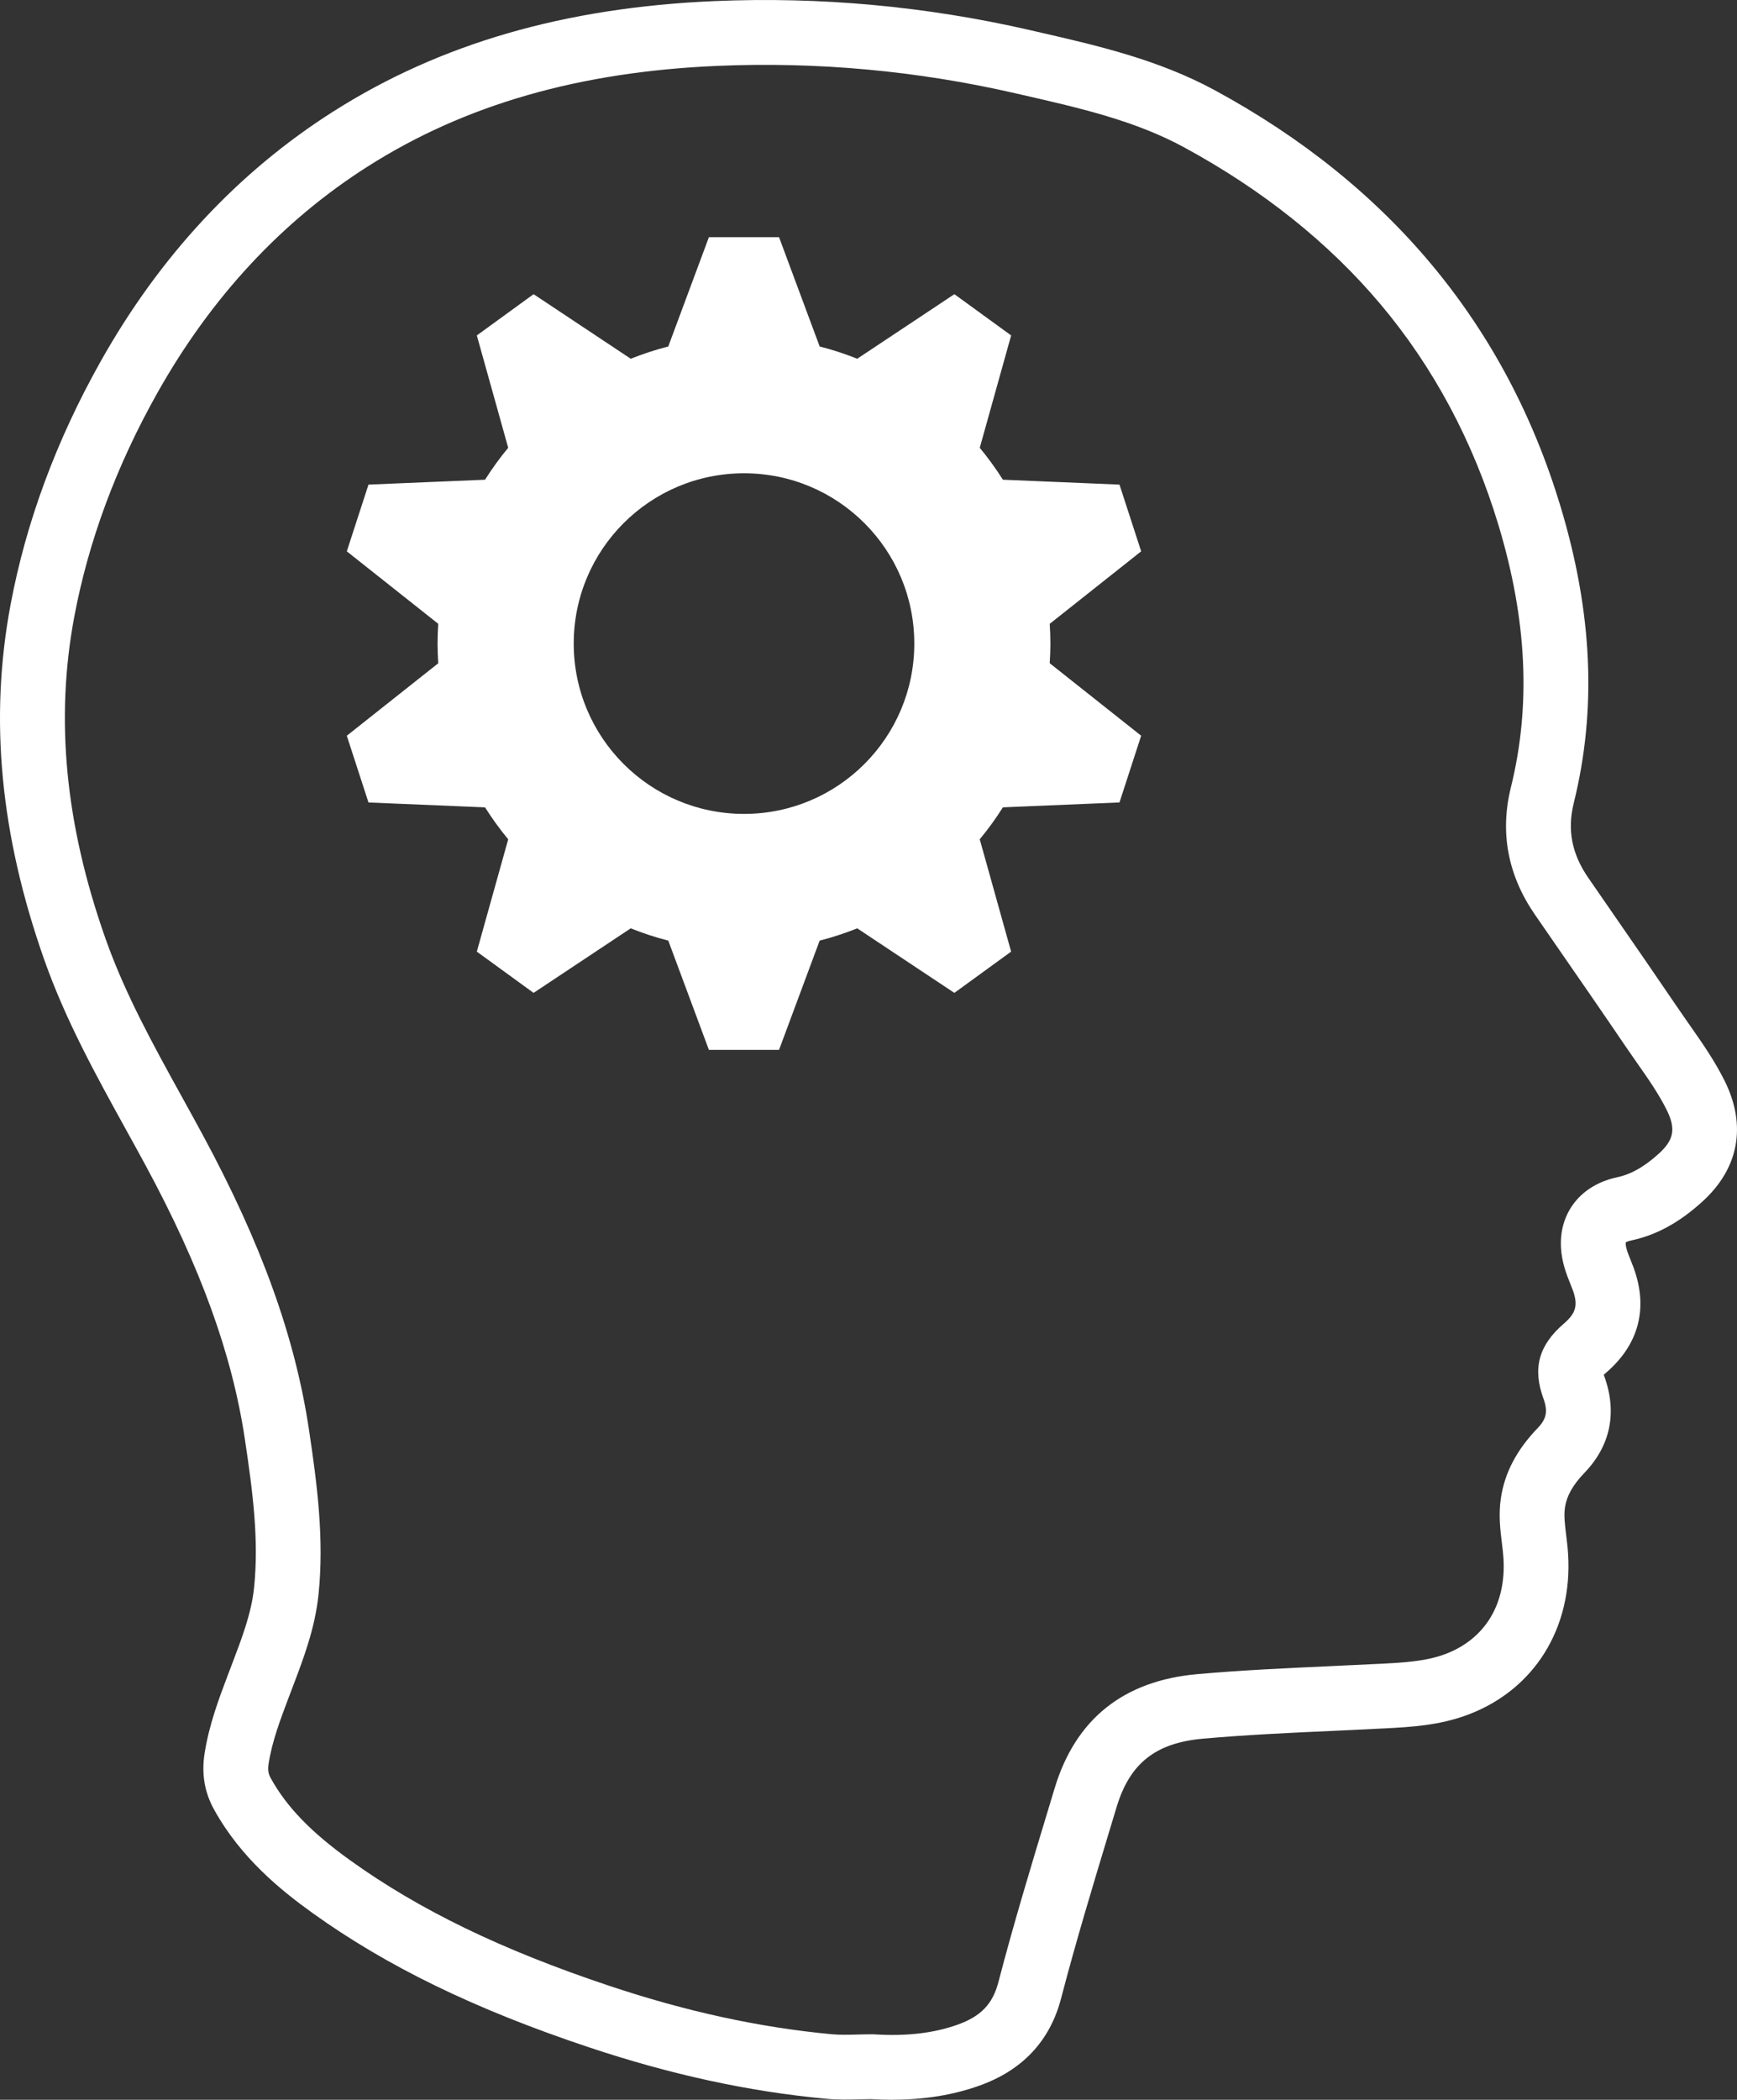
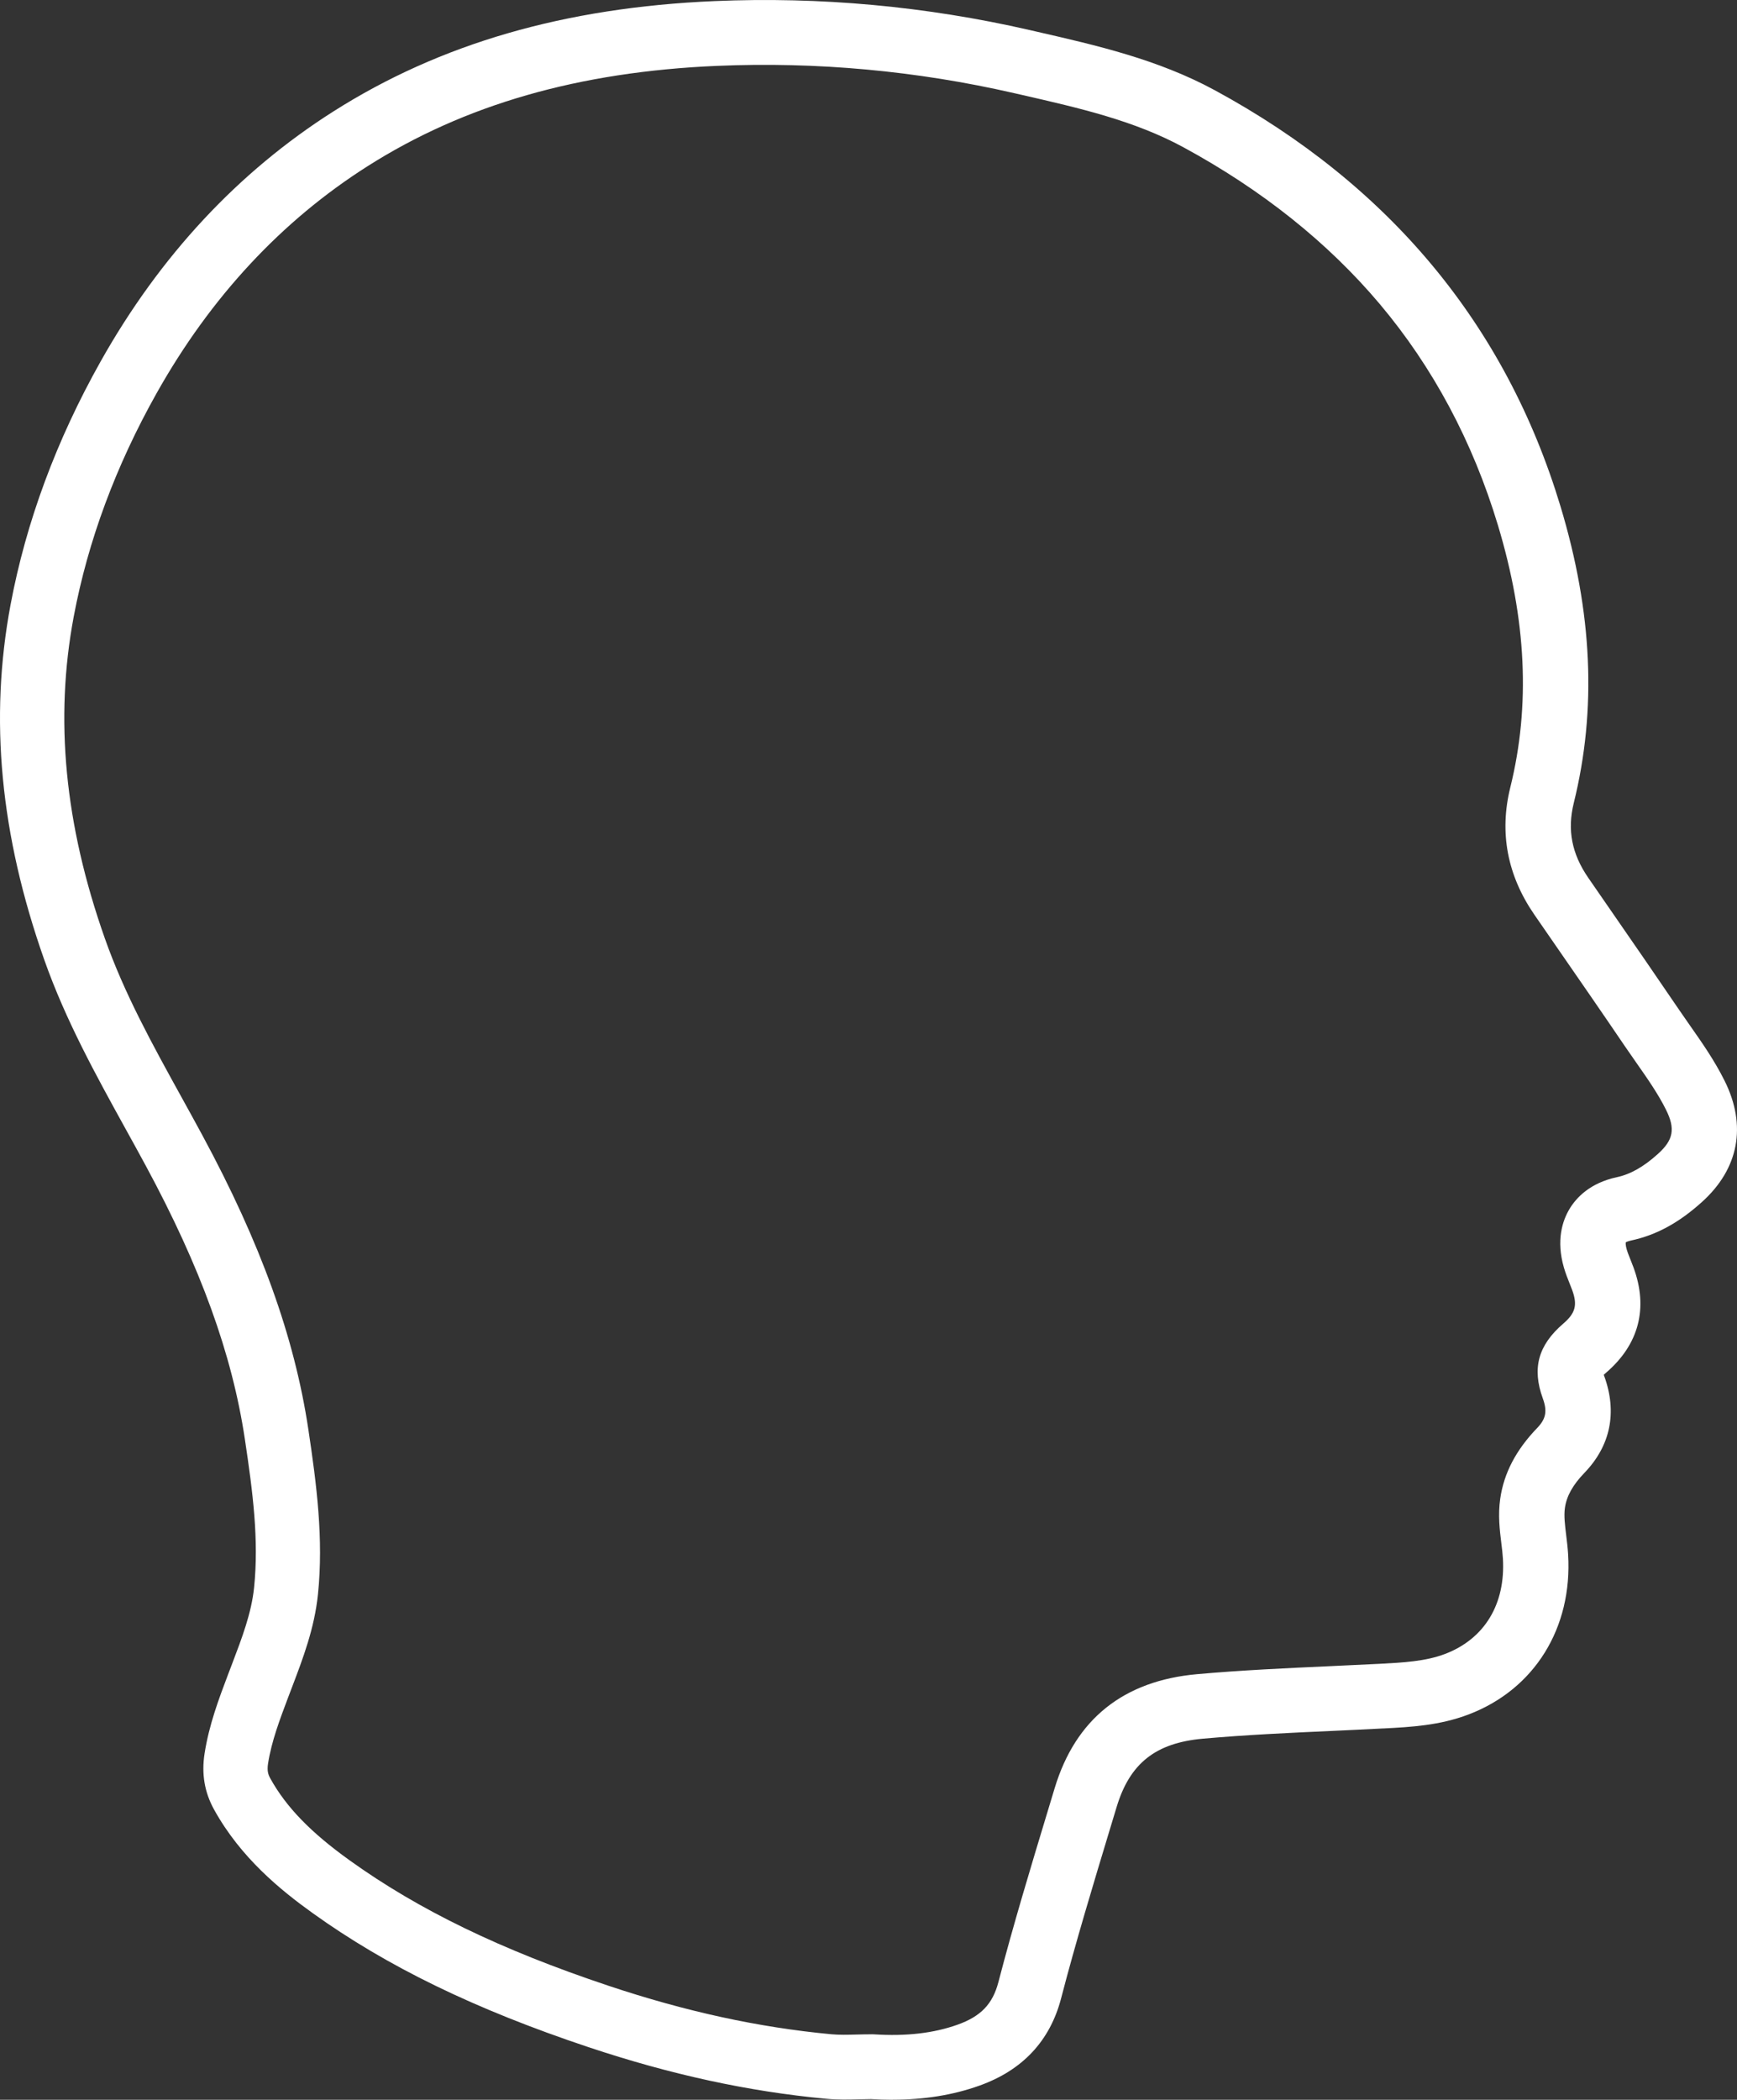
<svg xmlns="http://www.w3.org/2000/svg" id="Layer_2" viewBox="0 0 752.9 910">
  <rect x="0" y="0" width="752.9" height="910" fill="#333333" stroke="none" />
  <defs>
    <style>.cls-1{fill:#fff;}</style>
  </defs>
-   <path class="cls-1" d="m189.96,287.45l-39.64,31.41,9.4,28.92,50.52,2.12c3.06,4.83,6.4,9.46,10.04,13.84l-13.6,48.68,24.6,17.88,42.1-27.97c5.28,2.1,10.71,3.9,16.29,5.32l17.6,47.34h30.41s17.6-47.34,17.6-47.34c5.58-1.42,11.01-3.22,16.29-5.32l42.1,27.97,24.6-17.88-13.6-48.69c3.64-4.38,6.98-9.01,10.04-13.84l50.53-2.12,9.4-28.92-39.64-31.42c.18-2.83.3-5.67.3-8.54,0-2.87-.12-5.71-.3-8.53l39.64-31.42-9.4-28.92-50.53-2.12c-3.06-4.82-6.4-9.45-10.03-13.83l13.6-48.7-24.6-17.88-42.11,27.98c-5.27-2.1-10.7-3.9-16.28-5.31l-17.61-47.36h-30.41s-17.61,47.36-17.61,47.36c-5.58,1.42-11,3.22-16.27,5.31l-42.11-27.98-24.6,17.88,13.6,48.69c-3.64,4.38-6.98,9.01-10.04,13.84l-50.52,2.12-9.4,28.92,39.64,31.41c-.18,2.82-.3,5.67-.3,8.54s.12,5.72.3,8.54Zm58.72-8.54c0-40.76,33.04-73.8,73.82-73.8s73.8,33.04,73.8,73.8-33.04,73.82-73.8,73.82c-40.78,0-73.82-33.06-73.82-73.82Z" />
-   <path class="cls-1" d="m386.87,910c-3.03,0-6.14-.1-9.32-.29-1.66,0-3.35.05-5.14.09-4.61.12-9.38.24-14.44-.24-33.65-3.15-67.31-10.47-102.91-22.36-49.28-16.46-87.3-34.95-119.65-58.17-13.79-9.9-31.1-23.94-42.63-44.81-4.14-7.5-5.49-15.45-4.1-24.32,1.94-12.42,6.15-23.58,10.23-34.37l.19-.49c.48-1.26.96-2.52,1.44-3.78,4.35-11.42,8.46-22.2,9.59-33.23,2.13-20.75-.55-41.42-4-64.35-5.53-36.83-19.18-74.48-42.95-118.48-2.89-5.35-5.89-10.79-8.8-16.05-12.78-23.16-26-47.1-35.19-73.18h0C.08,361.81-4.69,311.46,4.58,262.05c6.72-35.83,19.87-71.32,39.09-105.5,25.65-45.63,59.58-82.06,100.83-108.25C190.81,18.89,244.86,3.24,309.74.47c45.76-1.96,91.69,2.26,136.47,12.53l3.36.77c25.73,5.89,52.34,11.98,76.95,25.32,75.74,41.07,126.17,101.76,149.89,180.4,13.87,45.98,15.75,88.01,5.75,128.47-2.9,11.74-.89,22.08,6.31,32.52,3.28,4.75,6.56,9.5,9.84,14.24,9.72,14.05,19.76,28.58,29.54,42.98,1.52,2.24,3.08,4.47,4.64,6.69,5.26,7.5,10.69,15.25,15.08,24.09,9.63,19.41,6.13,38.04-9.87,52.45-10.03,9.04-19.8,14.35-30.73,16.69-1.25.27-1.98.61-2.3.81-.04.38-.07,1.35.43,3.05.37,1.29.98,2.82,1.63,4.43.45,1.12.9,2.25,1.31,3.38,6.48,17.6,2.37,33.38-11.9,45.63-.4.34-.73.64-.99.88.06.18.13.37.21.59,5.7,15.68,2.73,30.17-8.59,41.92-5.04,5.23-7.73,10.05-8.46,15.18-.49,3.38,0,7.3.55,11.85.33,2.65.66,5.39.84,8.31,1.93,31.86-14.55,58.43-43.02,69.32-12.66,4.84-25.05,5.49-37.04,6.11h-.25c-7.24.39-14.57.72-21.67,1.05-18.52.84-37.67,1.72-56.32,3.38-20.5,1.83-31.68,10.68-37.39,29.58l-3.02,9.98c-7.22,23.88-14.7,48.58-21.06,72.99-4.81,18.44-16.74,31.17-35.47,37.84-11.42,4.07-23.79,6.07-37.6,6.07Zm-8.89-28.38l.89.03c13.95.89,25.79-.48,36.17-4.18,10.1-3.6,15.24-8.95,17.72-18.47,6.5-24.94,14.05-49.9,21.36-74.04l3.01-9.96c9.04-29.96,29.83-46.6,61.79-49.45,19.26-1.72,38.72-2.6,57.54-3.46,7.05-.32,14.34-.65,21.49-1.02h.25c10.26-.54,19.95-1.05,28.46-4.3,17.1-6.54,26.22-21.63,25.02-41.39-.12-2.06-.39-4.26-.68-6.59-.7-5.71-1.5-12.19-.48-19.27,1.59-11.1,6.84-21.13,16.04-30.68,3.79-3.94,4.42-7.29,2.41-12.82-4.74-13.05-2-23.04,8.88-32.39,5.3-4.55,6.23-8.1,3.84-14.6-.33-.89-.68-1.77-1.04-2.66-.83-2.08-1.77-4.43-2.53-7.04-3.44-11.87-.59-20.33,2.4-25.34,2.94-4.92,8.9-11.32,20.56-13.82,5.92-1.27,11.58-4.48,17.81-10.09,6.71-6.05,7.6-10.87,3.51-19.1-3.44-6.93-8.04-13.5-12.91-20.45-1.64-2.34-3.28-4.68-4.88-7.04-9.7-14.3-19.71-28.77-29.4-42.77-3.29-4.75-6.58-9.51-9.86-14.27-11.78-17.07-15.3-35.65-10.46-55.22,8.76-35.44,7-72.6-5.37-113.62-10.92-36.22-28.15-68.46-51.18-95.81-22.43-26.63-51.09-49.51-85.2-68.01-21.23-11.51-44.83-16.91-69.82-22.63l-3.38-.77c-42.33-9.71-85.74-13.7-128.99-11.84-59.82,2.56-109.34,16.78-151.38,43.48-37.3,23.68-68.05,56.76-91.4,98.31-17.71,31.5-29.81,64.11-35.97,96.91-8.34,44.43-3.93,90.03,13.48,139.4,8.42,23.88,20.5,45.77,33.29,68.94,2.94,5.32,5.97,10.82,8.92,16.28,25.37,46.95,39.99,87.52,46.02,127.66,3.59,23.93,6.62,47.4,4.16,71.39-1.51,14.71-6.48,27.75-11.28,40.37-.47,1.24-.94,2.47-1.41,3.71l-.19.49c-3.73,9.89-7.26,19.23-8.75,28.77-.48,3.06,0,4.72.93,6.4,6.88,12.46,17.5,23.43,34.43,35.58,29.99,21.53,65.64,38.8,112.17,54.34,33.53,11.2,65.14,18.08,96.63,21.03,3.4.32,7.15.22,11.12.12,2.03-.05,4.12-.1,6.27-.1Z" />
+   <path class="cls-1" d="m386.87,910c-3.03,0-6.14-.1-9.32-.29-1.66,0-3.35.05-5.14.09-4.61.12-9.38.24-14.44-.24-33.65-3.15-67.31-10.47-102.91-22.36-49.28-16.46-87.3-34.95-119.65-58.17-13.79-9.9-31.1-23.94-42.63-44.81-4.14-7.5-5.49-15.45-4.1-24.32,1.94-12.42,6.15-23.58,10.23-34.37l.19-.49c.48-1.26.96-2.52,1.44-3.78,4.35-11.42,8.46-22.2,9.59-33.23,2.13-20.75-.55-41.42-4-64.35-5.53-36.83-19.18-74.48-42.95-118.48-2.89-5.35-5.89-10.79-8.8-16.05-12.78-23.16-26-47.1-35.19-73.18h0C.08,361.81-4.69,311.46,4.58,262.05c6.72-35.83,19.87-71.32,39.09-105.5,25.65-45.63,59.58-82.06,100.83-108.25C190.81,18.89,244.86,3.24,309.74.47c45.76-1.96,91.69,2.26,136.47,12.53l3.36.77c25.73,5.89,52.34,11.98,76.95,25.32,75.74,41.07,126.17,101.76,149.89,180.4,13.87,45.98,15.75,88.01,5.75,128.47-2.9,11.74-.89,22.08,6.31,32.52,3.28,4.75,6.56,9.5,9.84,14.24,9.72,14.05,19.76,28.58,29.54,42.98,1.52,2.24,3.08,4.47,4.64,6.69,5.26,7.5,10.69,15.25,15.08,24.09,9.63,19.41,6.13,38.04-9.87,52.45-10.03,9.04-19.8,14.35-30.73,16.69-1.25.27-1.98.61-2.3.81-.04.38-.07,1.35.43,3.05.37,1.29.98,2.82,1.63,4.43.45,1.12.9,2.25,1.31,3.38,6.48,17.6,2.37,33.38-11.9,45.63-.4.34-.73.64-.99.88.06.18.13.37.21.59,5.7,15.68,2.73,30.17-8.59,41.92-5.04,5.23-7.73,10.05-8.46,15.18-.49,3.38,0,7.3.55,11.85.33,2.65.66,5.39.84,8.31,1.93,31.86-14.55,58.43-43.02,69.32-12.66,4.84-25.05,5.49-37.04,6.11h-.25c-7.24.39-14.57.72-21.67,1.05-18.52.84-37.67,1.72-56.32,3.38-20.5,1.83-31.68,10.68-37.39,29.58l-3.02,9.98c-7.22,23.88-14.7,48.58-21.06,72.99-4.81,18.44-16.74,31.17-35.47,37.84-11.42,4.07-23.79,6.07-37.6,6.07Zm-8.89-28.38l.89.03c13.95.89,25.79-.48,36.17-4.18,10.1-3.6,15.24-8.95,17.72-18.47,6.5-24.94,14.05-49.9,21.36-74.04l3.01-9.96c9.04-29.96,29.83-46.6,61.79-49.45,19.26-1.72,38.72-2.6,57.54-3.46,7.05-.32,14.34-.65,21.49-1.02c10.26-.54,19.95-1.05,28.46-4.3,17.1-6.54,26.22-21.63,25.02-41.39-.12-2.06-.39-4.26-.68-6.59-.7-5.71-1.5-12.19-.48-19.27,1.59-11.1,6.84-21.13,16.04-30.68,3.79-3.94,4.42-7.29,2.41-12.82-4.74-13.05-2-23.04,8.88-32.39,5.3-4.55,6.23-8.1,3.84-14.6-.33-.89-.68-1.77-1.04-2.66-.83-2.08-1.77-4.43-2.53-7.04-3.44-11.87-.59-20.33,2.4-25.34,2.94-4.92,8.9-11.32,20.56-13.82,5.92-1.27,11.58-4.48,17.81-10.09,6.71-6.05,7.6-10.87,3.51-19.1-3.44-6.93-8.04-13.5-12.91-20.45-1.64-2.34-3.28-4.68-4.88-7.04-9.7-14.3-19.71-28.77-29.4-42.77-3.29-4.75-6.58-9.51-9.86-14.27-11.78-17.07-15.3-35.65-10.46-55.22,8.76-35.44,7-72.6-5.37-113.62-10.92-36.22-28.15-68.46-51.18-95.81-22.43-26.63-51.09-49.51-85.2-68.01-21.23-11.51-44.83-16.91-69.82-22.63l-3.38-.77c-42.33-9.71-85.74-13.7-128.99-11.84-59.82,2.56-109.34,16.78-151.38,43.48-37.3,23.68-68.05,56.76-91.4,98.31-17.71,31.5-29.81,64.11-35.97,96.91-8.34,44.43-3.93,90.03,13.48,139.4,8.42,23.88,20.5,45.77,33.29,68.94,2.94,5.32,5.97,10.82,8.92,16.28,25.37,46.95,39.99,87.52,46.02,127.66,3.59,23.93,6.62,47.4,4.16,71.39-1.51,14.71-6.48,27.75-11.28,40.37-.47,1.24-.94,2.47-1.41,3.71l-.19.49c-3.73,9.89-7.26,19.23-8.75,28.77-.48,3.06,0,4.72.93,6.4,6.88,12.46,17.5,23.43,34.43,35.58,29.99,21.53,65.64,38.8,112.17,54.34,33.53,11.2,65.14,18.08,96.63,21.03,3.4.32,7.15.22,11.12.12,2.03-.05,4.12-.1,6.27-.1Z" />
</svg>